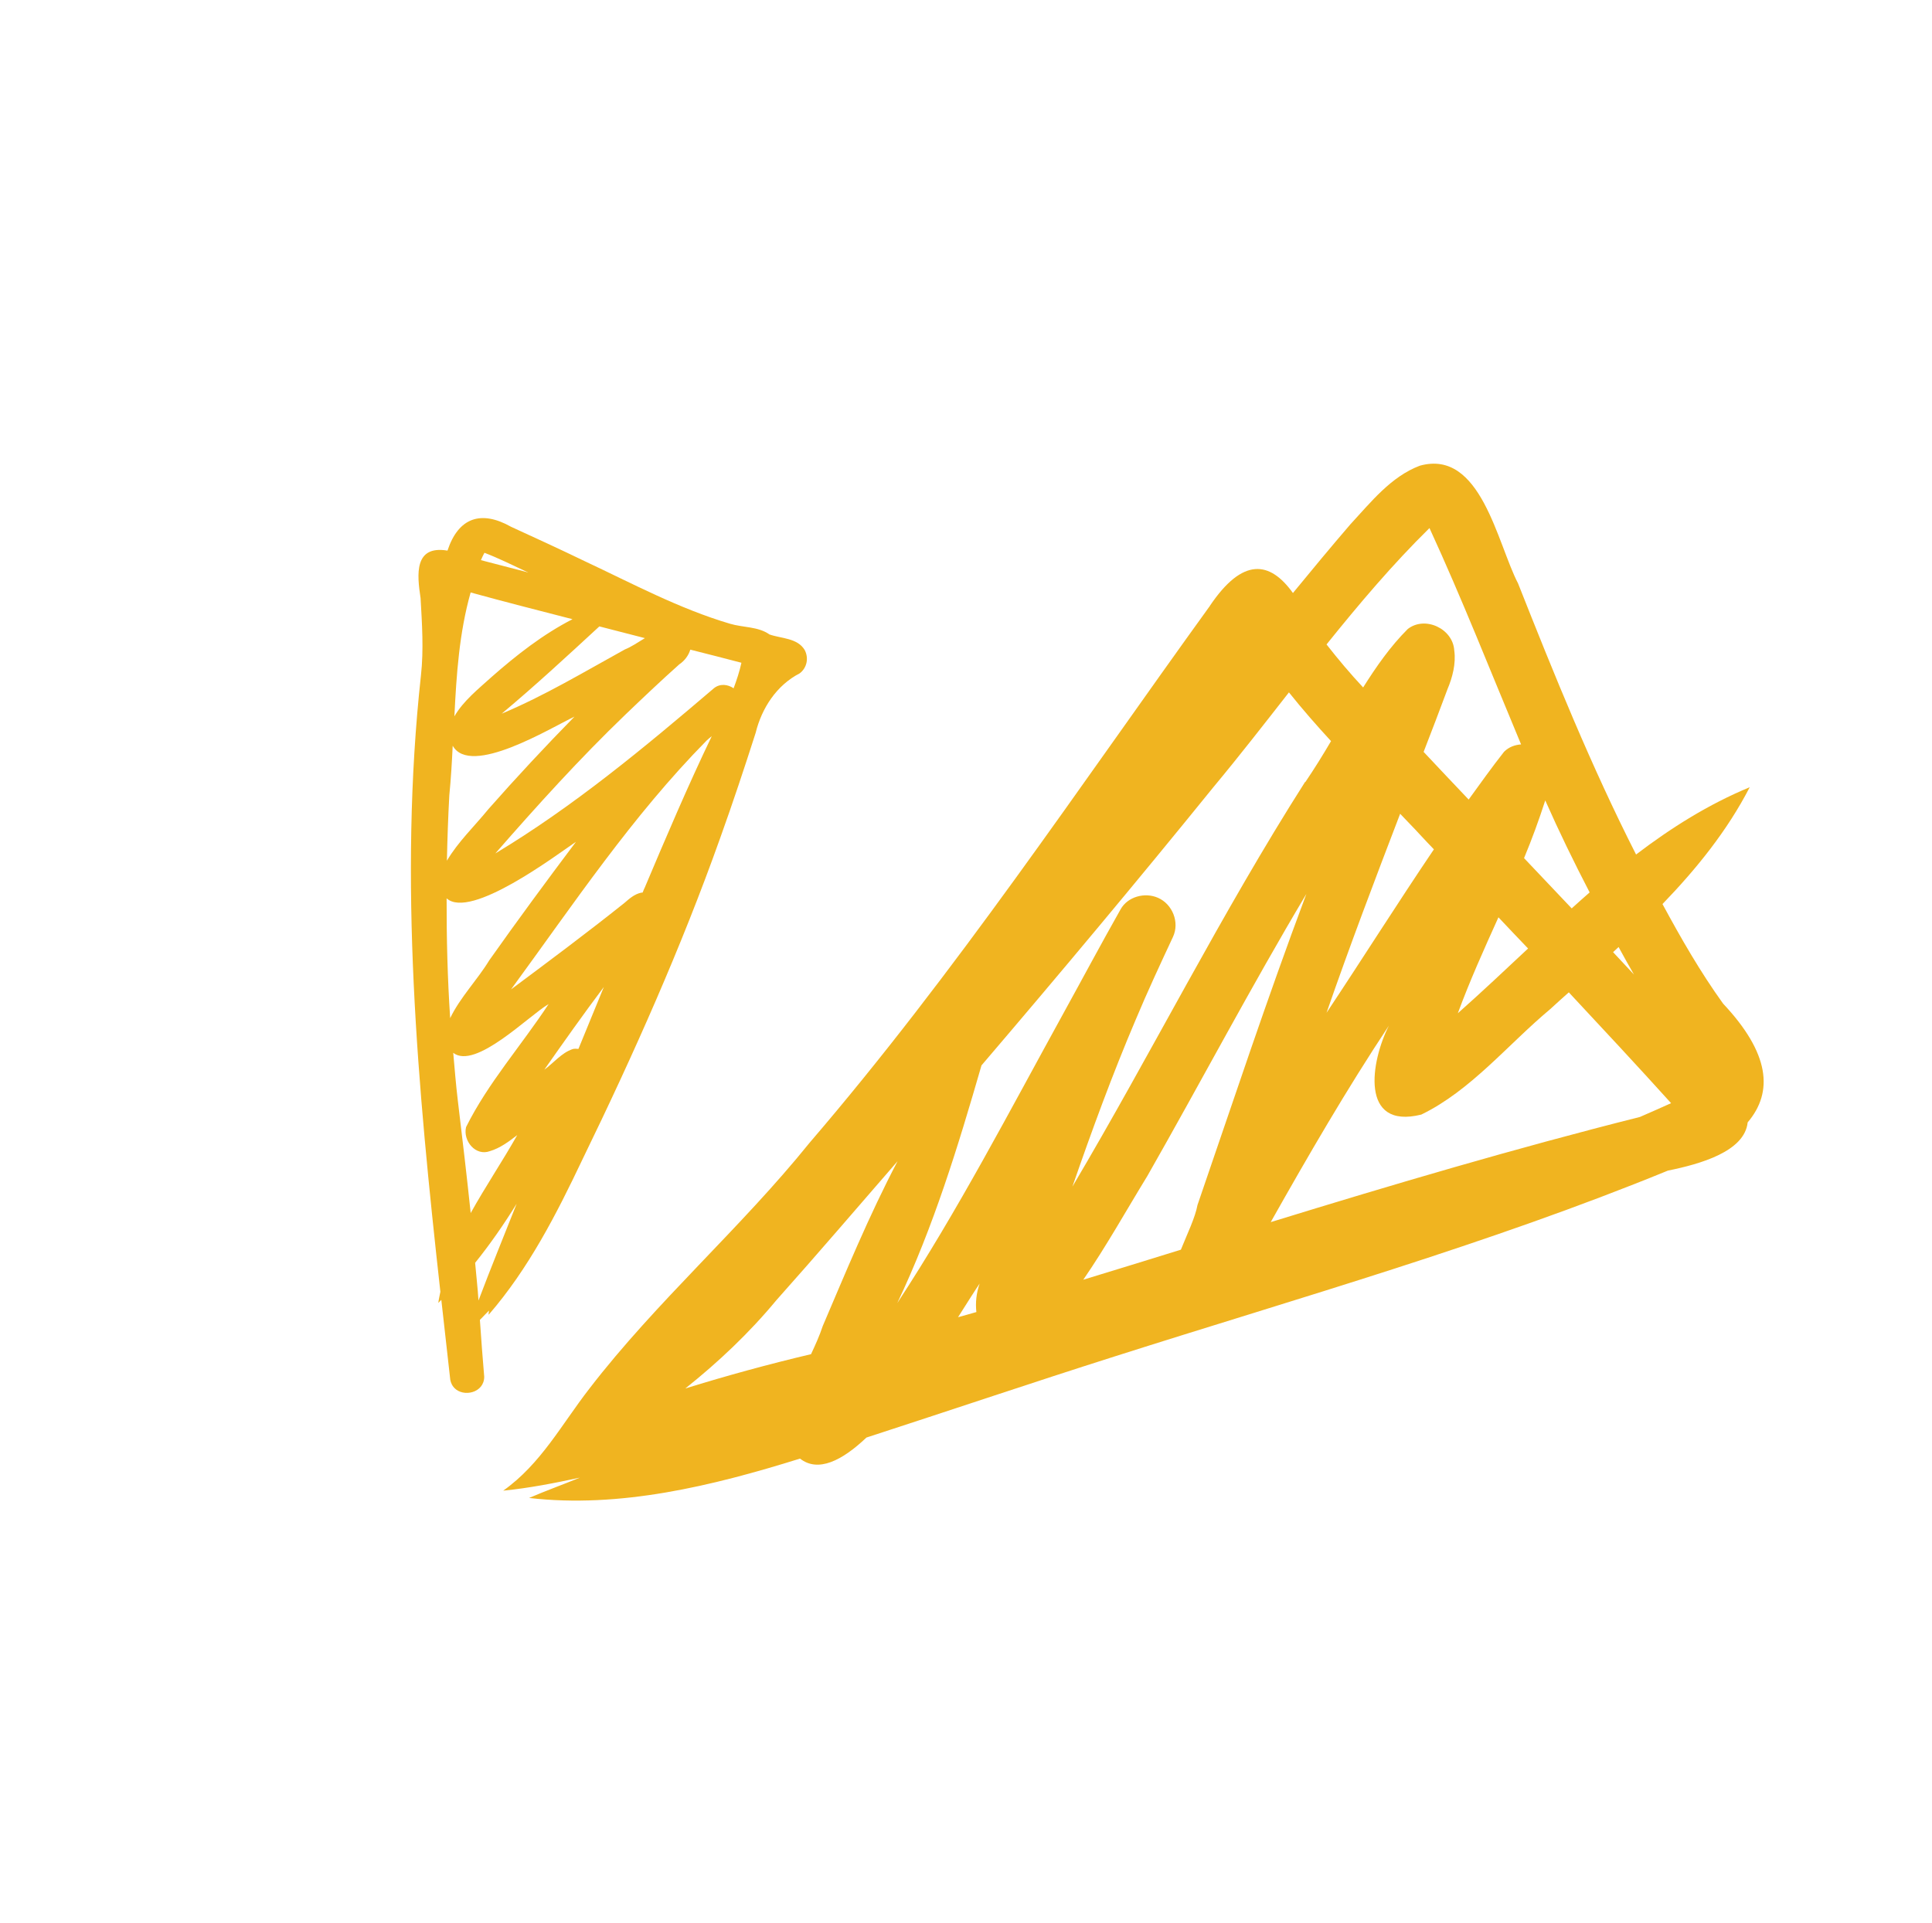
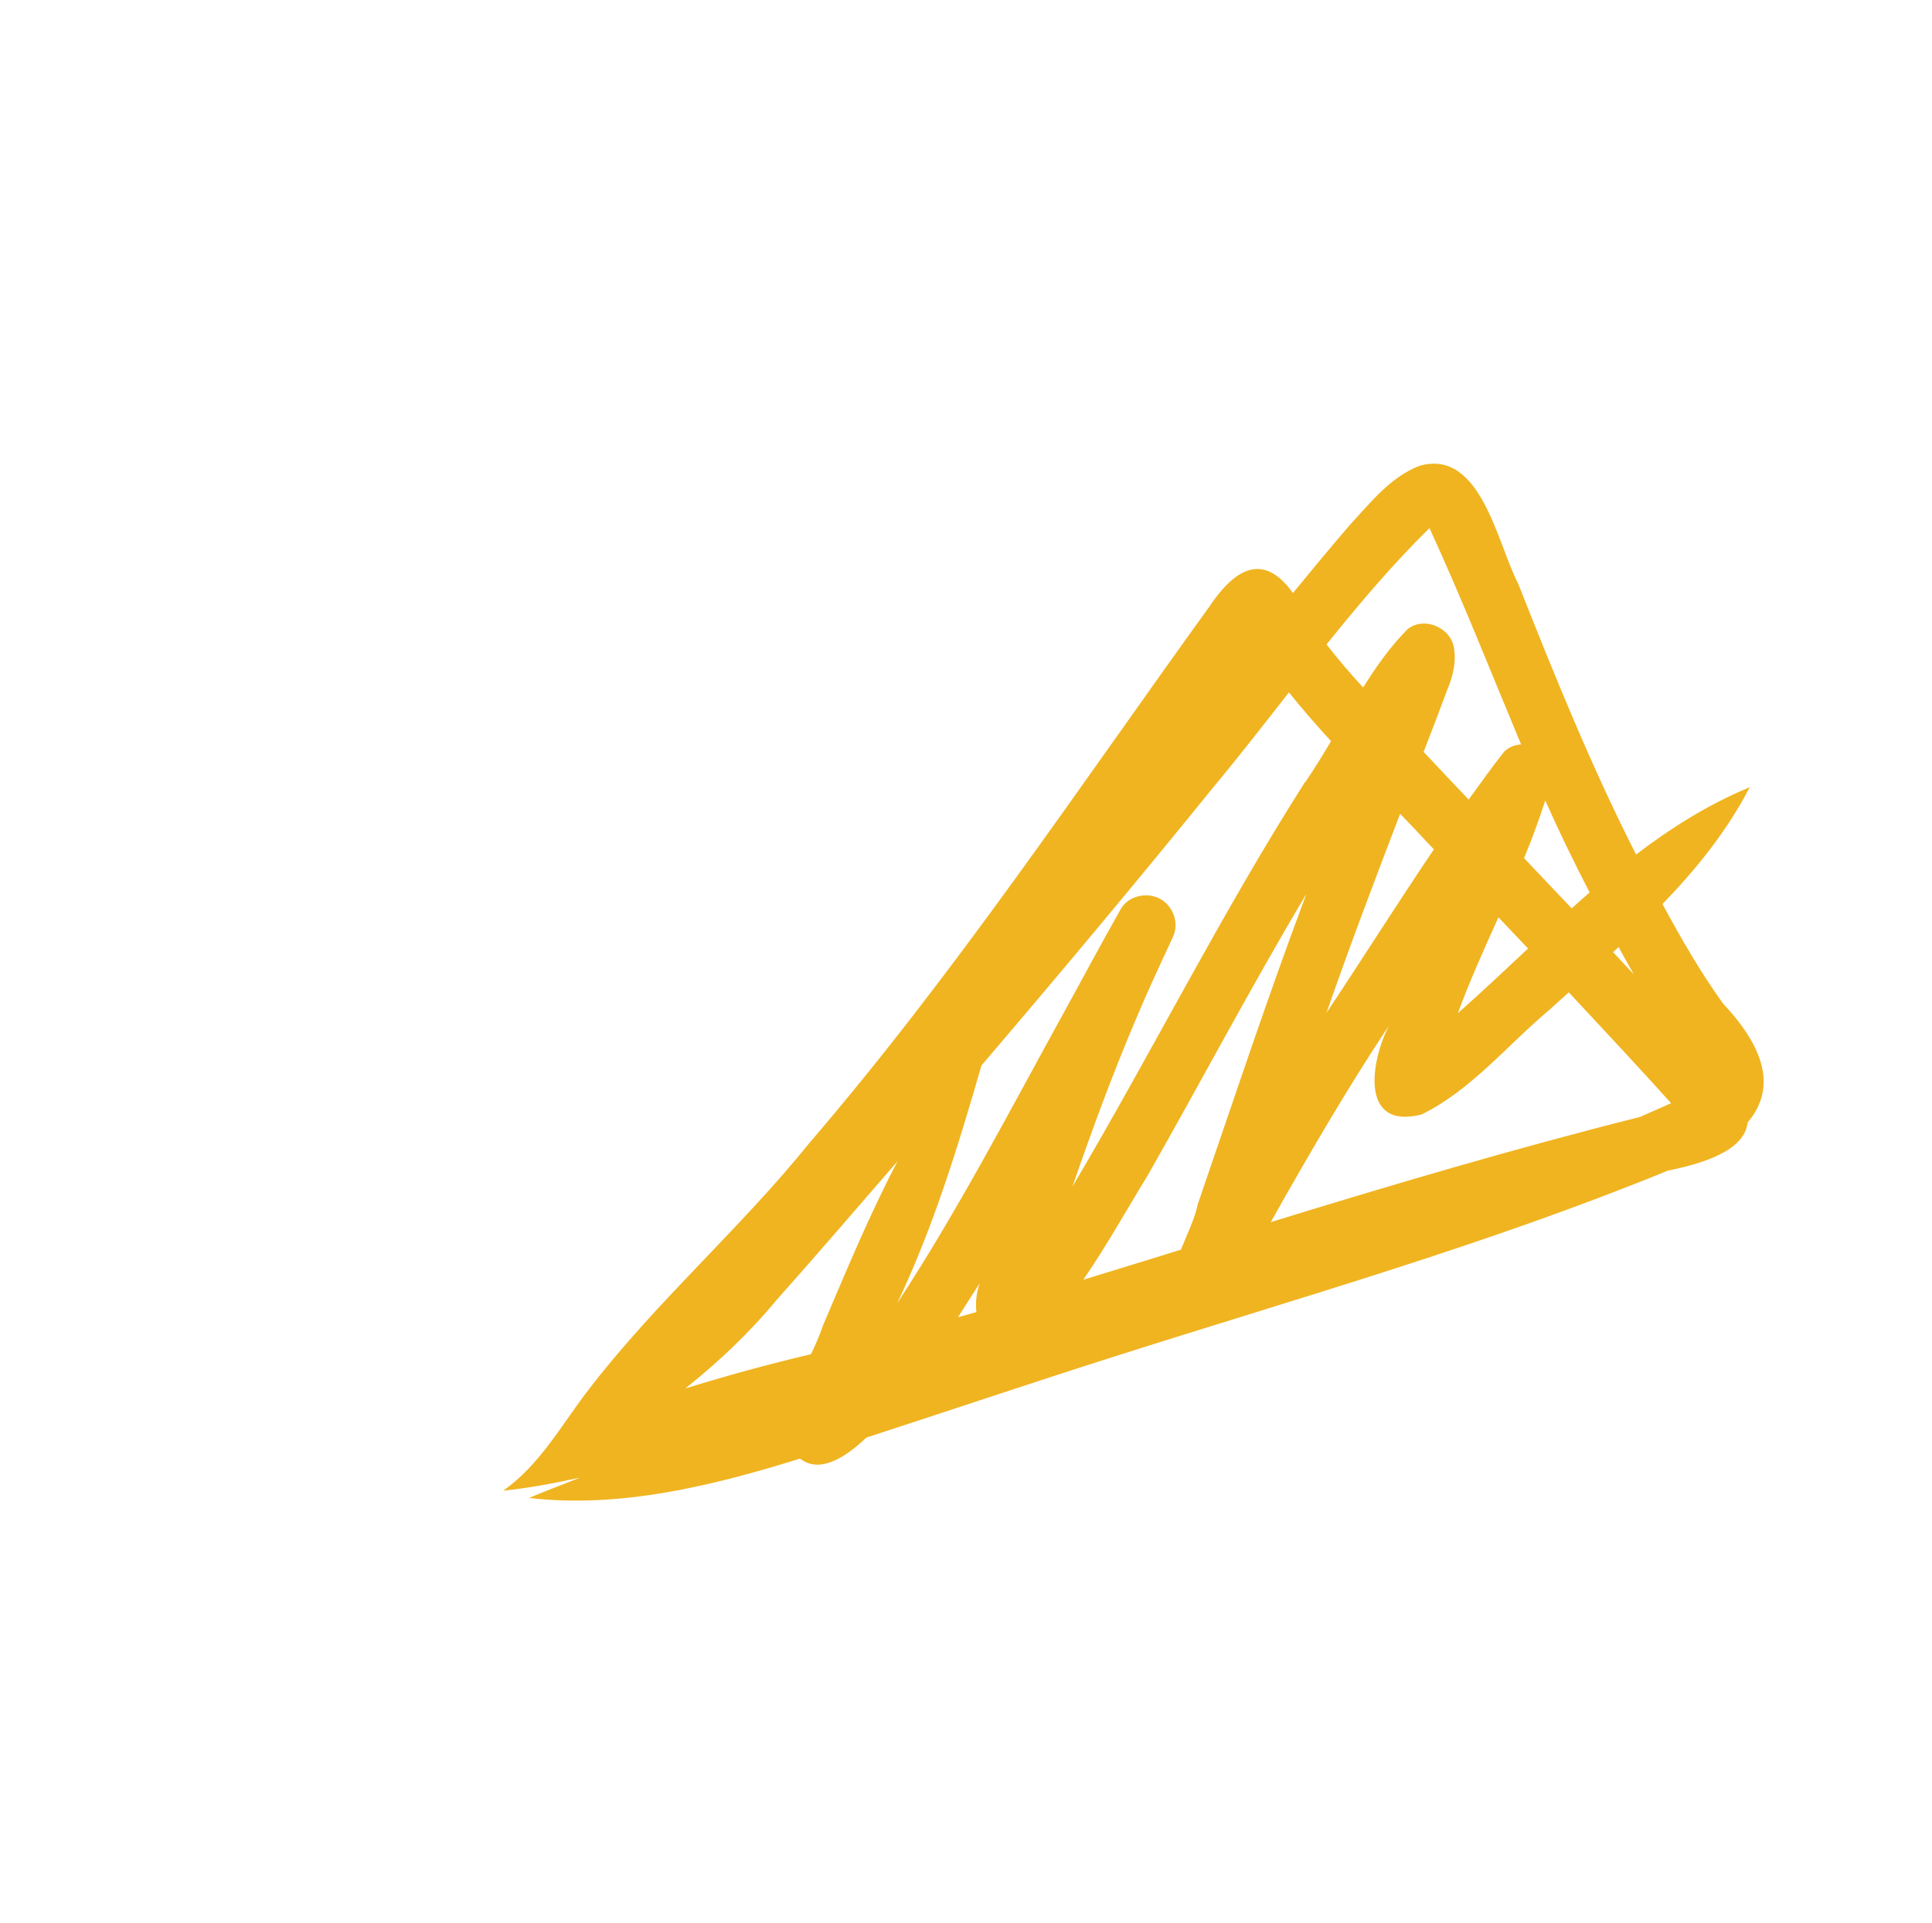
<svg xmlns="http://www.w3.org/2000/svg" width="234" height="233" viewBox="0 0 234 233" fill="none">
-   <path d="M50.936 72.411C51.113 75.539 51.33 78.694 50.986 81.81C48.258 106.694 50.587 131.687 53.337 156.499C53.253 156.944 53.143 157.388 53.086 157.847C53.212 157.729 53.326 157.598 53.452 157.48C53.809 160.715 54.179 163.951 54.537 167.173C54.618 167.569 54.777 167.88 55.012 168.132C56.118 169.317 58.648 168.755 58.647 166.787C58.455 164.502 58.276 162.202 58.124 159.903C58.49 159.523 58.855 159.155 59.221 158.776C59.222 158.959 59.154 159.14 59.191 159.276C64.037 153.68 67.412 147.068 70.572 140.41C76.741 127.73 82.496 114.818 87.227 101.525C88.743 97.303 90.158 93.045 91.525 88.779C92.259 85.785 94.071 83.006 96.854 81.578C97.739 80.91 97.977 79.717 97.46 78.743C96.588 77.288 94.644 77.368 93.19 76.862C91.859 75.9 89.976 76.031 88.431 75.57C82.266 73.751 76.551 70.673 70.749 67.953C67.833 66.541 64.855 65.174 61.902 63.821C58.256 61.767 55.524 62.702 54.198 66.706C50.131 66.026 50.515 69.629 50.93 72.404L50.936 72.411ZM54.83 90.344C56.972 94.158 66.661 88.203 69.579 86.819C66.007 90.465 62.541 94.184 59.166 98.013C57.495 100.071 55.483 101.975 54.129 104.274C54.185 101.638 54.275 98.995 54.419 96.368C54.617 94.373 54.734 92.362 54.83 90.344ZM78.121 77.302C77.227 77.848 76.387 78.408 75.692 78.675C70.776 81.386 65.947 84.29 60.764 86.462C64.83 83.063 68.704 79.475 72.593 75.888C74.436 76.359 76.272 76.837 78.114 77.31L78.121 77.302ZM59.255 116.347C57.824 118.706 55.736 120.824 54.524 123.346C54.201 118.517 54.083 113.67 54.093 108.832C56.974 111.457 67.366 103.6 69.762 101.982C66.2 106.721 62.671 111.508 59.255 116.347ZM55.449 133.317C55.218 131.395 55.066 129.476 54.895 127.551C57.585 129.634 64.052 123.036 66.448 121.641C63.183 126.615 59.096 131.213 56.451 136.541C56.047 138.202 57.59 140.109 59.342 139.458C60.583 139.088 61.628 138.297 62.645 137.518C60.868 140.671 58.788 143.753 57.009 146.961C56.534 142.405 55.993 137.861 55.449 133.317ZM73.134 119.576C72.104 122.07 71.082 124.572 70.06 127.074C69.816 127.065 69.573 127.016 69.319 127.109C67.987 127.577 67.05 128.78 65.923 129.595C68.27 126.251 70.645 122.882 73.134 119.576ZM57.954 157.557C57.857 156.034 57.68 154.508 57.547 152.99C59.369 150.727 61.033 148.324 62.576 145.833C61.032 149.74 59.432 153.633 57.954 157.557ZM78.035 107.633C77.968 107.8 77.901 107.966 77.834 108.134C77.766 108.144 77.699 108.129 77.63 108.154C76.837 108.329 76.228 108.871 75.634 109.386C71.135 112.98 66.511 116.427 61.896 119.866C69.519 109.449 76.544 98.896 85.598 89.703C85.787 89.526 86.004 89.351 86.206 89.188C83.298 95.246 80.662 101.443 78.048 107.633L78.035 107.633ZM89.802 80.285C89.569 81.356 89.228 82.382 88.854 83.386C88.159 82.907 87.219 82.785 86.48 83.37C78.073 90.544 69.497 97.678 59.992 103.395C65.049 97.603 70.218 91.889 75.76 86.562C77.907 84.507 80.061 82.459 82.279 80.481C82.917 80.056 83.401 79.408 83.608 78.704C85.674 79.231 87.739 79.744 89.796 80.292L89.802 80.285ZM69.333 75.019C65.769 76.847 62.548 79.368 59.554 82.003C57.95 83.459 56.13 84.895 55.035 86.783C55.283 81.724 55.62 76.674 57.002 71.777C61.095 72.904 65.218 73.952 69.326 75.012L69.333 75.019ZM63.785 69.254C63.852 69.284 63.925 69.321 63.998 69.356C62.263 68.902 60.536 68.455 58.807 68.008C58.619 67.96 58.438 67.906 58.249 67.859C58.36 67.599 58.477 67.344 58.609 67.091C58.637 67.052 58.659 67.004 58.681 66.971C60.414 67.637 62.102 68.475 63.784 69.267L63.785 69.254Z" fill="#F0B420" />
  <path d="M146.562 73.374C130.783 95.221 115.713 117.876 98.048 138.453C89.674 148.844 79.514 157.663 71.38 168.238C68.012 172.579 65.508 177.36 60.947 180.594C64.073 180.283 67.172 179.678 70.238 179.013C68.195 179.854 66.11 180.6 64.079 181.477C75.058 182.751 86.248 180.032 96.897 176.708C99.072 178.412 101.955 176.991 104.942 174.158C114.956 170.907 124.926 167.534 134.971 164.342C157.443 157.185 180.172 150.764 202.014 141.818C205.915 141.028 211.306 139.51 211.673 135.977C214.832 132.26 214.324 127.573 208.702 121.593C205.943 117.763 203.602 113.678 201.357 109.526C205.484 105.247 209.2 100.647 211.922 95.372C206.897 97.454 202.4 100.293 198.157 103.524C192.742 92.873 188.255 81.781 183.861 70.673C181.337 65.832 179.365 54.363 171.968 56.419C168.457 57.747 166.048 60.834 163.567 63.508C161.201 66.259 158.893 69.044 156.598 71.843C153.805 67.954 150.52 67.487 146.537 73.397L146.562 73.374ZM202.4 133.648C201.14 134.214 199.881 134.778 198.621 135.32C183.567 139.107 168.716 143.501 153.907 148.06C158.457 139.992 163.099 131.974 168.219 124.255C166.023 128.567 164.65 136.886 172.144 135.031C178.167 132.106 182.643 126.528 187.74 122.272C188.49 121.572 189.263 120.897 190.011 120.222C194.165 124.676 198.318 129.128 202.389 133.637L202.4 133.648ZM94.033 157.519C98.985 151.969 103.829 146.299 108.714 140.677C105.247 147.262 102.306 154.438 99.647 160.654C99.269 161.799 98.761 162.927 98.231 164.057C93.099 165.269 88.017 166.659 83.003 168.214C87.01 165.018 90.749 161.487 94.033 157.519ZM118.671 155.447C118.244 156.637 118.13 157.851 118.257 158.954C117.512 159.176 116.768 159.372 116.035 159.58C117.197 157.748 118.127 156.27 118.682 155.458L118.671 155.447ZM131.184 155.069C133.98 151.01 136.411 146.638 138.967 142.467C145.442 131.107 151.529 119.524 158.223 108.301C153.378 121.24 149.484 133.064 145.036 145.992C144.764 147.493 143.818 149.436 143.026 151.4C139.085 152.63 135.123 153.837 131.183 155.044L131.184 155.069ZM176.569 122.756C178.015 118.828 179.753 114.968 181.488 111.132C182.674 112.403 183.881 113.65 185.078 114.91C182.248 117.55 179.444 120.213 176.569 122.756ZM160.667 122.701C163.485 114.571 166.522 106.578 169.583 98.588C170.395 99.458 171.244 100.298 172.034 101.168C172.576 101.749 173.118 102.33 173.67 102.898C169.244 109.449 165.023 116.149 160.667 122.701ZM158.07 94.73C147.938 110.631 139.491 127.54 129.887 143.763C132.25 136.941 134.731 130.168 137.557 123.527C138.972 120.146 140.516 116.831 142.069 113.504C142.89 111.742 142.017 109.544 140.254 108.768C138.674 108.069 136.583 108.616 135.724 110.166C133.367 114.332 131.115 118.561 128.805 122.751C122.303 134.565 116.071 146.577 108.675 157.869C113.064 148.637 116.046 138.864 118.875 129.074C128.386 117.938 137.772 106.715 146.989 95.335C150.103 91.594 153.101 87.732 156.113 83.881C157.73 85.904 159.441 87.862 161.213 89.785C160.217 91.481 159.189 93.141 158.103 94.743L158.07 94.73ZM197.948 118.113C197.09 117.194 196.233 116.275 195.374 115.354C195.592 115.151 195.823 114.936 196.04 114.732C196.668 115.869 197.285 117.013 197.936 118.124L197.948 118.113ZM190.361 110.051C188.429 108.03 186.521 105.984 184.59 103.961C185.545 101.665 186.399 99.331 187.158 96.97C188.831 100.751 190.635 104.454 192.535 108.114C191.798 108.755 191.086 109.397 190.361 110.051ZM184.221 90.185C183.48 90.24 182.747 90.495 182.164 91.082C180.683 92.962 179.295 94.914 177.881 96.866C176.05 94.954 174.243 93.016 172.426 91.092C173.404 88.552 174.381 86.034 175.322 83.481C175.908 82.096 176.364 80.402 176.137 78.804C175.983 76.164 172.596 74.571 170.504 76.205C168.396 78.309 166.696 80.753 165.1 83.285C163.541 81.614 162.068 79.866 160.667 78.073C164.603 73.178 168.654 68.381 173.136 63.975C177.057 72.492 180.544 81.369 184.22 90.161L184.221 90.185Z" fill="#F0B420" />
</svg>